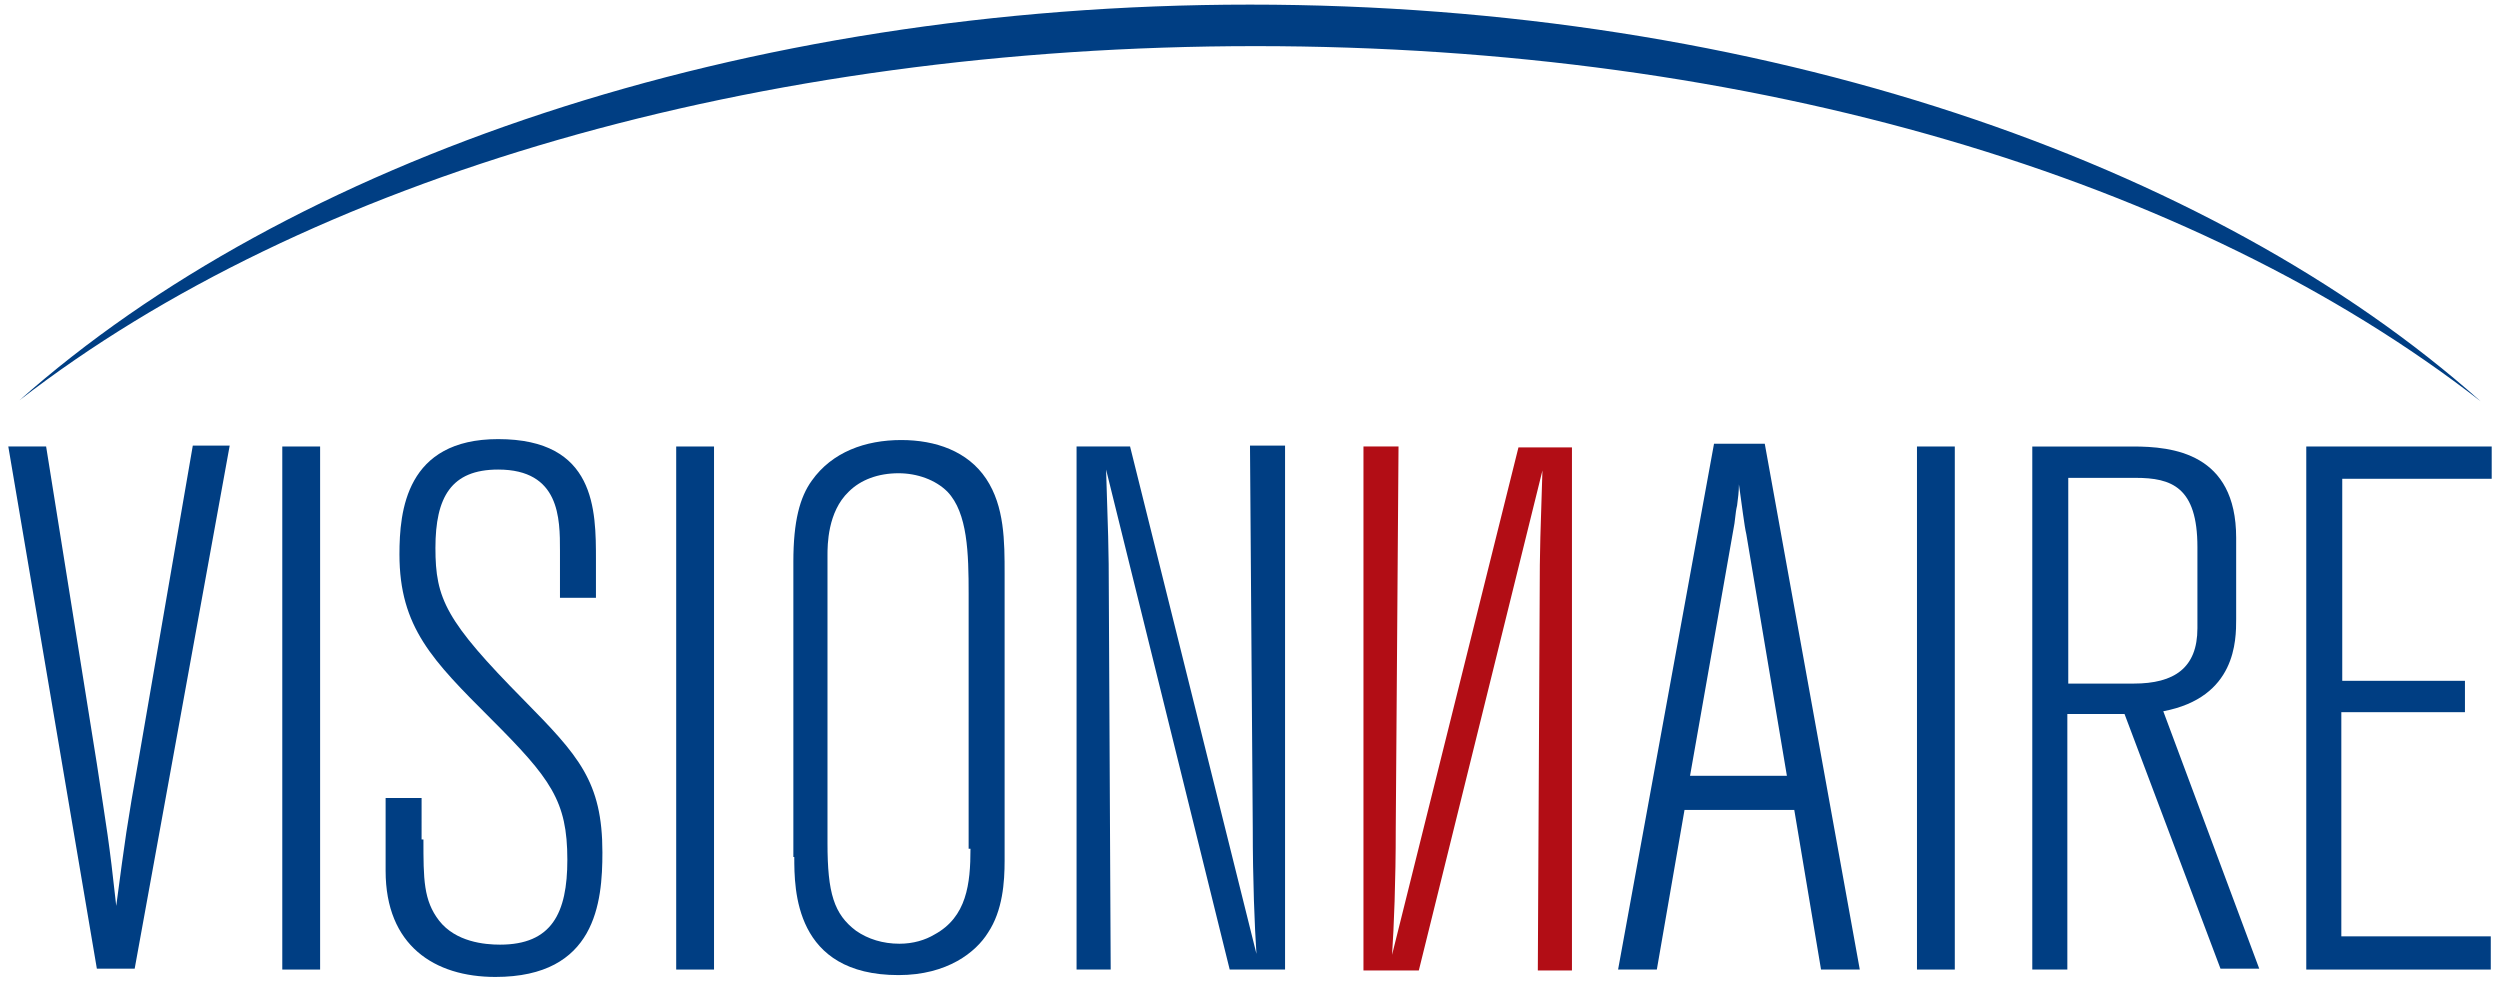
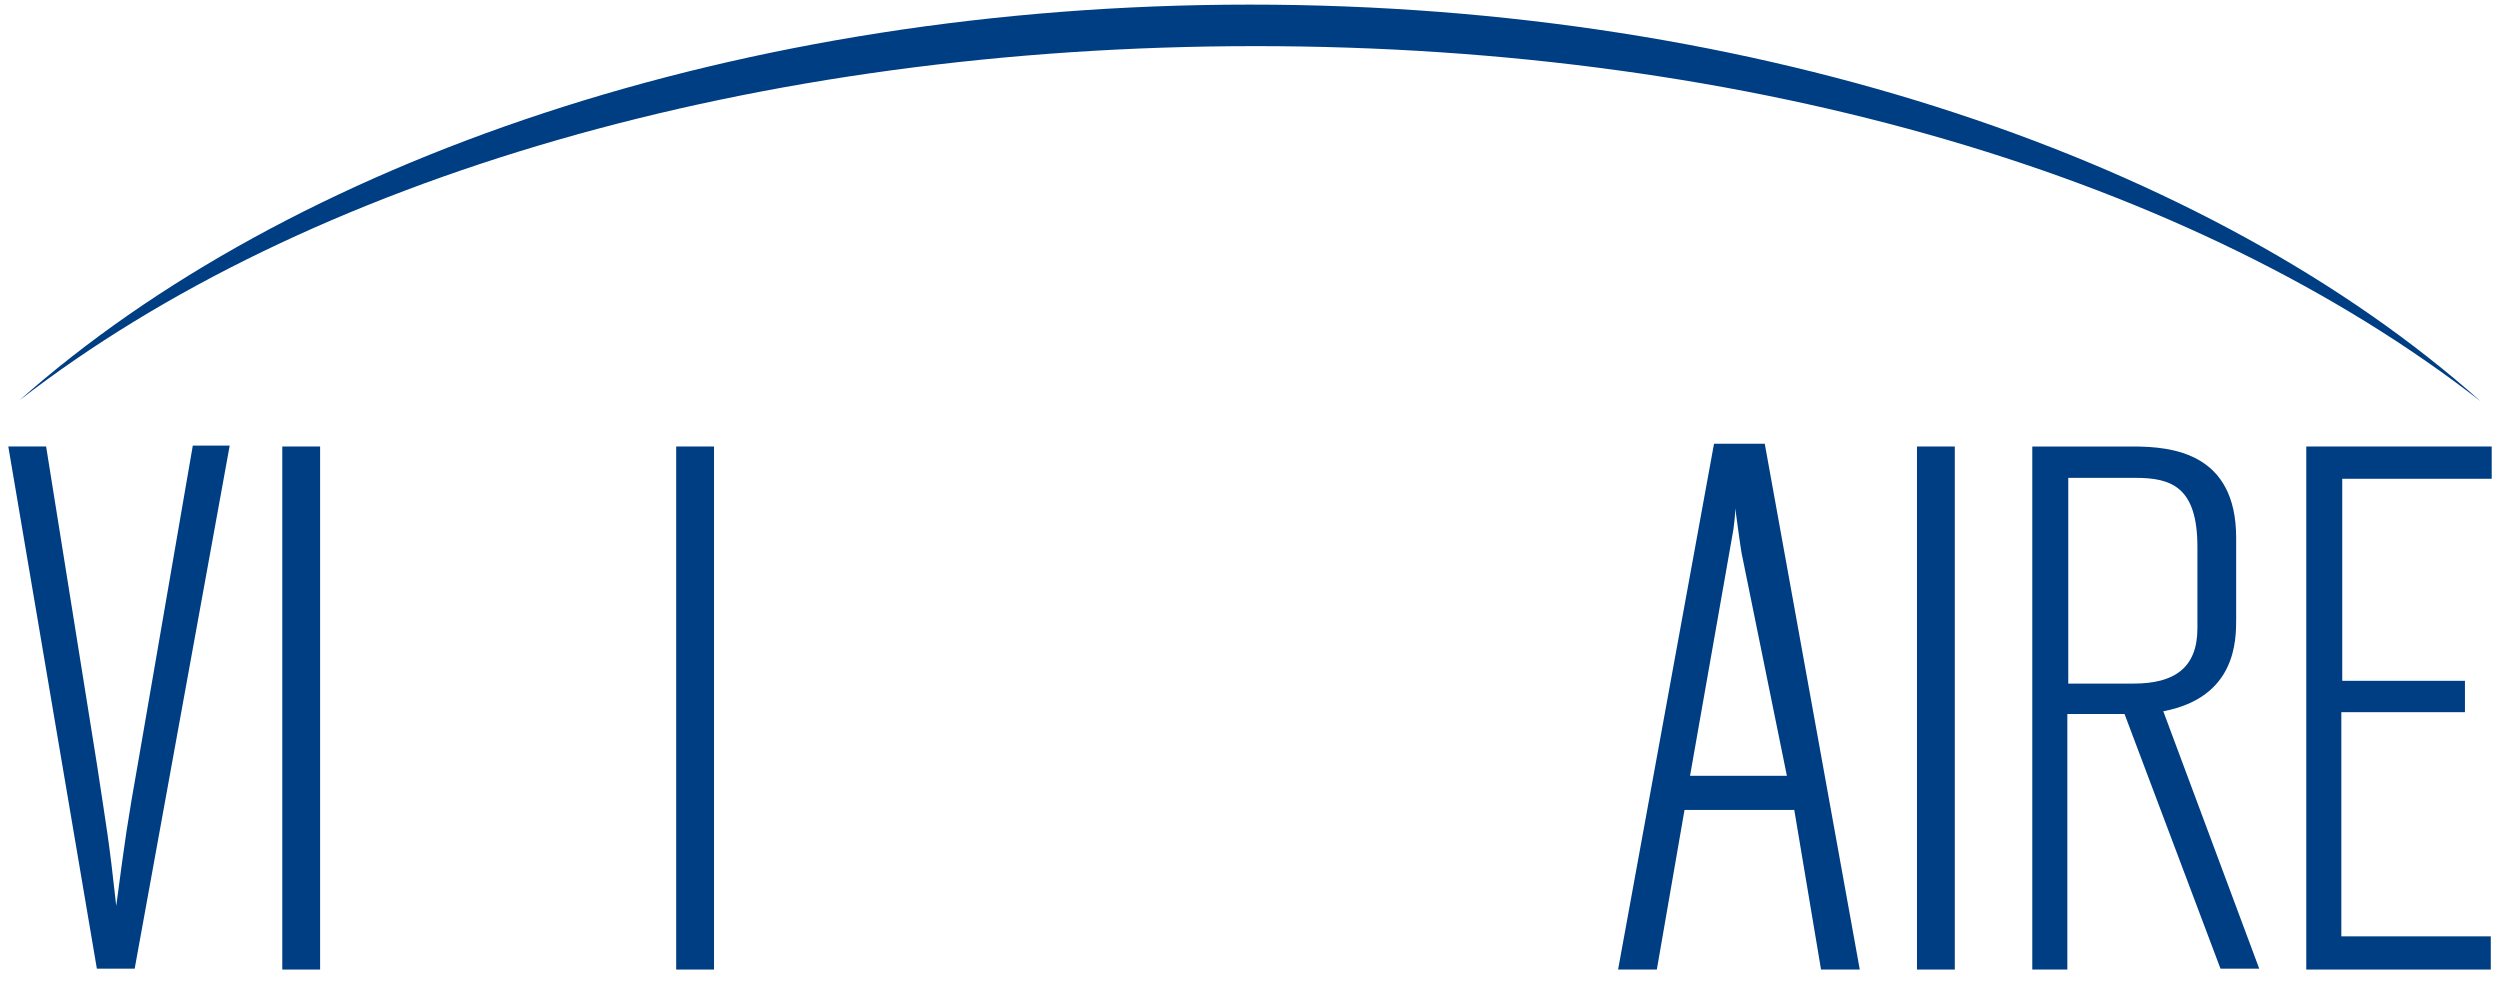
<svg xmlns="http://www.w3.org/2000/svg" version="1.1" id="Camada_1" x="0px" y="0px" viewBox="0 0 271 106.5" style="enable-background:new 0 0 271 106.5;" xml:space="preserve">
  <style>
	.st0{fill-rule:evenodd;clip-rule:evenodd;fill:#003E83;}
	.st1{fill-rule:evenodd;clip-rule:evenodd;fill:#B20D15;}
</style>
  <g>
    <path class="st0" d="M5,48.4l5.5,34.4c1.1,7.3,1.3,8.1,2.1,15.4c1-7.5,1.1-8.4,2.5-16.3l5.8-33.6h4l-10.3,56.7h-4.1L0.9,48.4H5" />
    <rect x="30.6" y="48.4" class="st0" width="4.1" height="56.7" />
-     <path class="st0" d="M45.9,91c0,4.3,0,6.6,1.7,8.8c1.8,2.3,4.9,2.6,6.6,2.6c5.6,0,7.3-3.4,7.3-9.2c0-6.4-1.8-8.8-8.3-15.3   c-6.3-6.3-9.9-9.9-9.9-17.8c0-4.7,0.7-12.5,10.7-12.5c10.6,0,10.6,7.7,10.6,13.1v4.1h-3.9v-5.1c0-3.5,0-8.8-6.7-8.8   c-5.1,0-6.8,3-6.8,8.5c0,5.5,1.1,7.9,9.6,16.5c5.9,6,8.5,8.8,8.5,16.5c0,5.4-0.7,13.5-11.6,13.5c-6.6,0-11.9-3.4-11.9-11.5v-7.9   h3.9V91" />
    <rect x="73.3" y="48.4" class="st0" width="4.1" height="56.7" />
-     <path class="st0" d="M86.1,92.9c0,3.5,0,12.8,11.3,12.8c5.3,0,8.4-2.5,9.7-4.6c1.6-2.4,1.8-5.5,1.8-7.8V62.2c0-3.5,0-7.3-2-10.3   c-2-3-5.5-4.2-9.2-4.2c-3.9,0-7.5,1.3-9.7,4.4c-1.3,1.8-2,4.4-2,8.8V92.9 M105.2,92c0,3.8-0.4,7.4-3.9,9.3c-1,0.6-2.3,1-3.8,1   c-1.8,0-3.4-0.5-4.7-1.4c-2.4-1.8-3.1-4.1-3.1-9.5V60.2c0-1.1,0-4.7,2.3-6.9c1.3-1.3,3.2-2,5.4-2c2,0,4,0.7,5.3,2   c2.2,2.3,2.3,6.7,2.3,11.1V92z" />
-     <path class="st0" d="M139.3,48.4v56.7h-6l-13.4-54.2c0.2,6.5,0.3,8.2,0.3,13.9l0.2,40.3h-3.7V48.4h5.8l13.7,55   c-0.2-3-0.4-7.9-0.4-13.7l-0.3-41.4H139.3" />
-     <path class="st1" d="M151.6,48.4l-0.3,41.4c0,5.8-0.2,10.7-0.4,13.7l13.7-55h5.8v56.7h-3.7l0.2-40.3c0-5.7,0.1-7.4,0.3-13.9   l-13.4,54.2h-6V48.4H151.6" />
-     <path class="st0" d="M185.8,48.1l-10.4,57h4.2l3-17.3h11.9l2.9,17.3h4.2l-10.3-57H185.8 M193.7,84.1h-10.5l4.7-26.7   c0.2-0.9,0.2-1.8,0.4-2.6c0.1-0.8,0.2-1.5,0.2-2.3c0.3,2.1,0.6,4.6,0.8,5.4L193.7,84.1z" />
+     <path class="st0" d="M185.8,48.1l-10.4,57h4.2l3-17.3h11.9l2.9,17.3h4.2l-10.3-57H185.8 M193.7,84.1h-10.5l4.7-26.7   c0.1-0.8,0.2-1.5,0.2-2.3c0.3,2.1,0.6,4.6,0.8,5.4L193.7,84.1z" />
    <rect x="207.8" y="48.4" class="st0" width="4.1" height="56.7" />
    <path class="st0" d="M220.2,105.1h3.9V77.4h6.2l10.4,27.6h4.2l-10.4-27.9c7.9-1.5,7.9-7.7,7.9-10v-8.8c0-9.2-6.9-9.9-11.2-9.9   h-10.9V105.1 M231.5,51.8c3.9,0,6.7,1,6.7,7.5v8.8c0,4.3-2.5,6-6.9,6h-7.1V51.8H231.5z" />
    <polyline class="st0" points="250,48.4 270.1,48.4 270.1,51.9 253.9,51.9 253.9,73.8 267.2,73.8 267.2,77.2 253.8,77.2    253.8,101.5 270,101.5 270,105.1 250,105.1 250,48.4  " />
    <path class="st0" d="M136.1,5c54.1,0,101.7,14.3,132.8,38.5C239.7,17.5,190.8,0.5,135.5,0.5c-55.3,0-104.2,17-133.4,42.9   C33.2,19.3,82,5,136.1,5" />
  </g>
</svg>